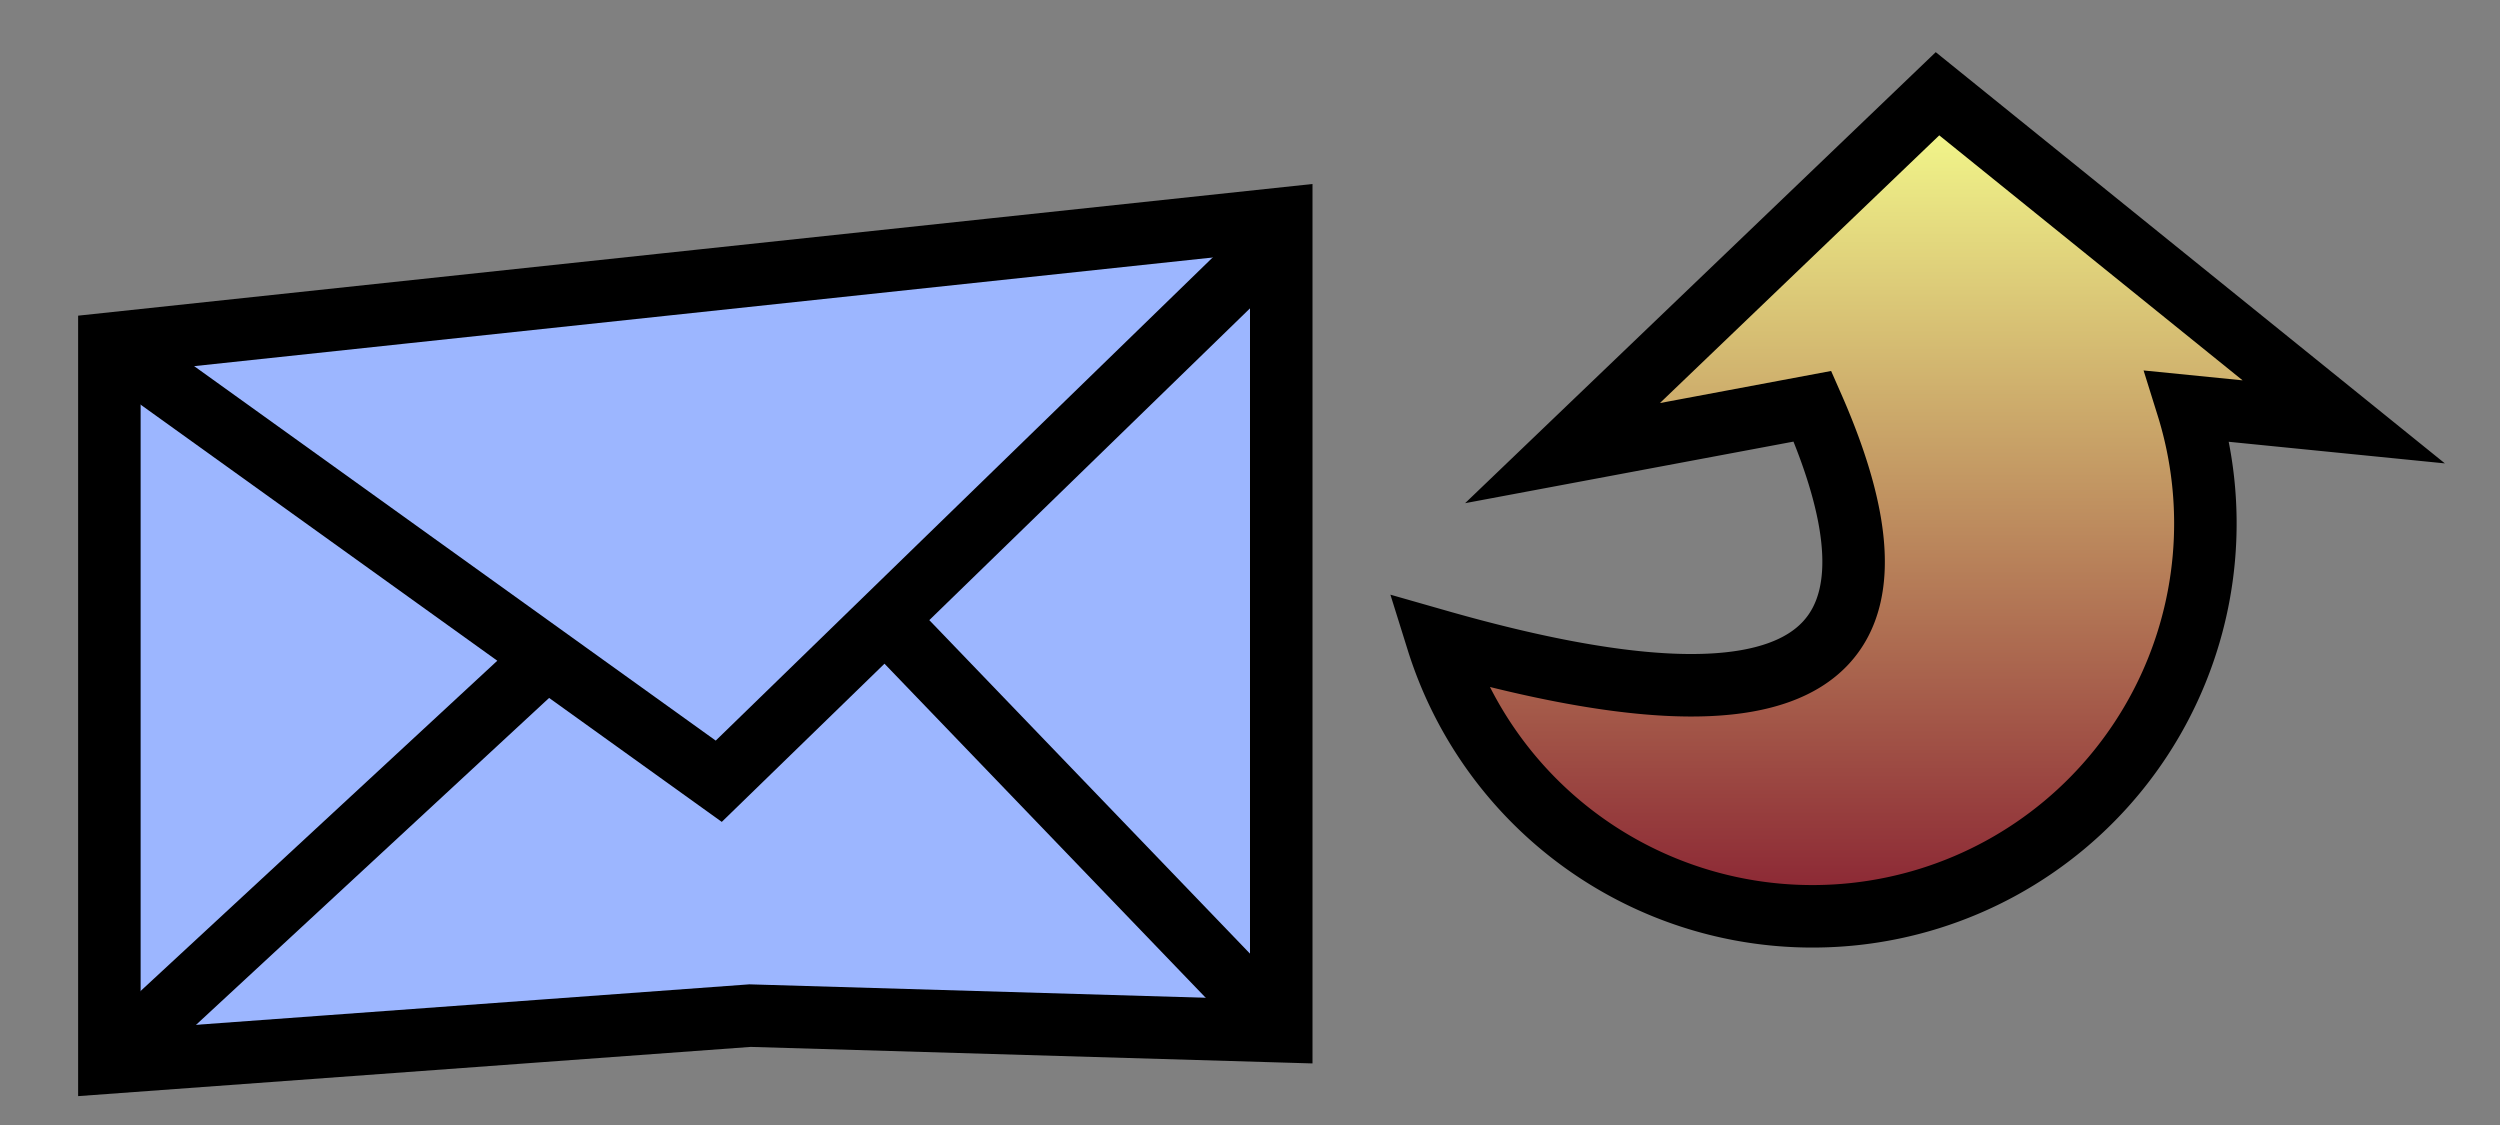
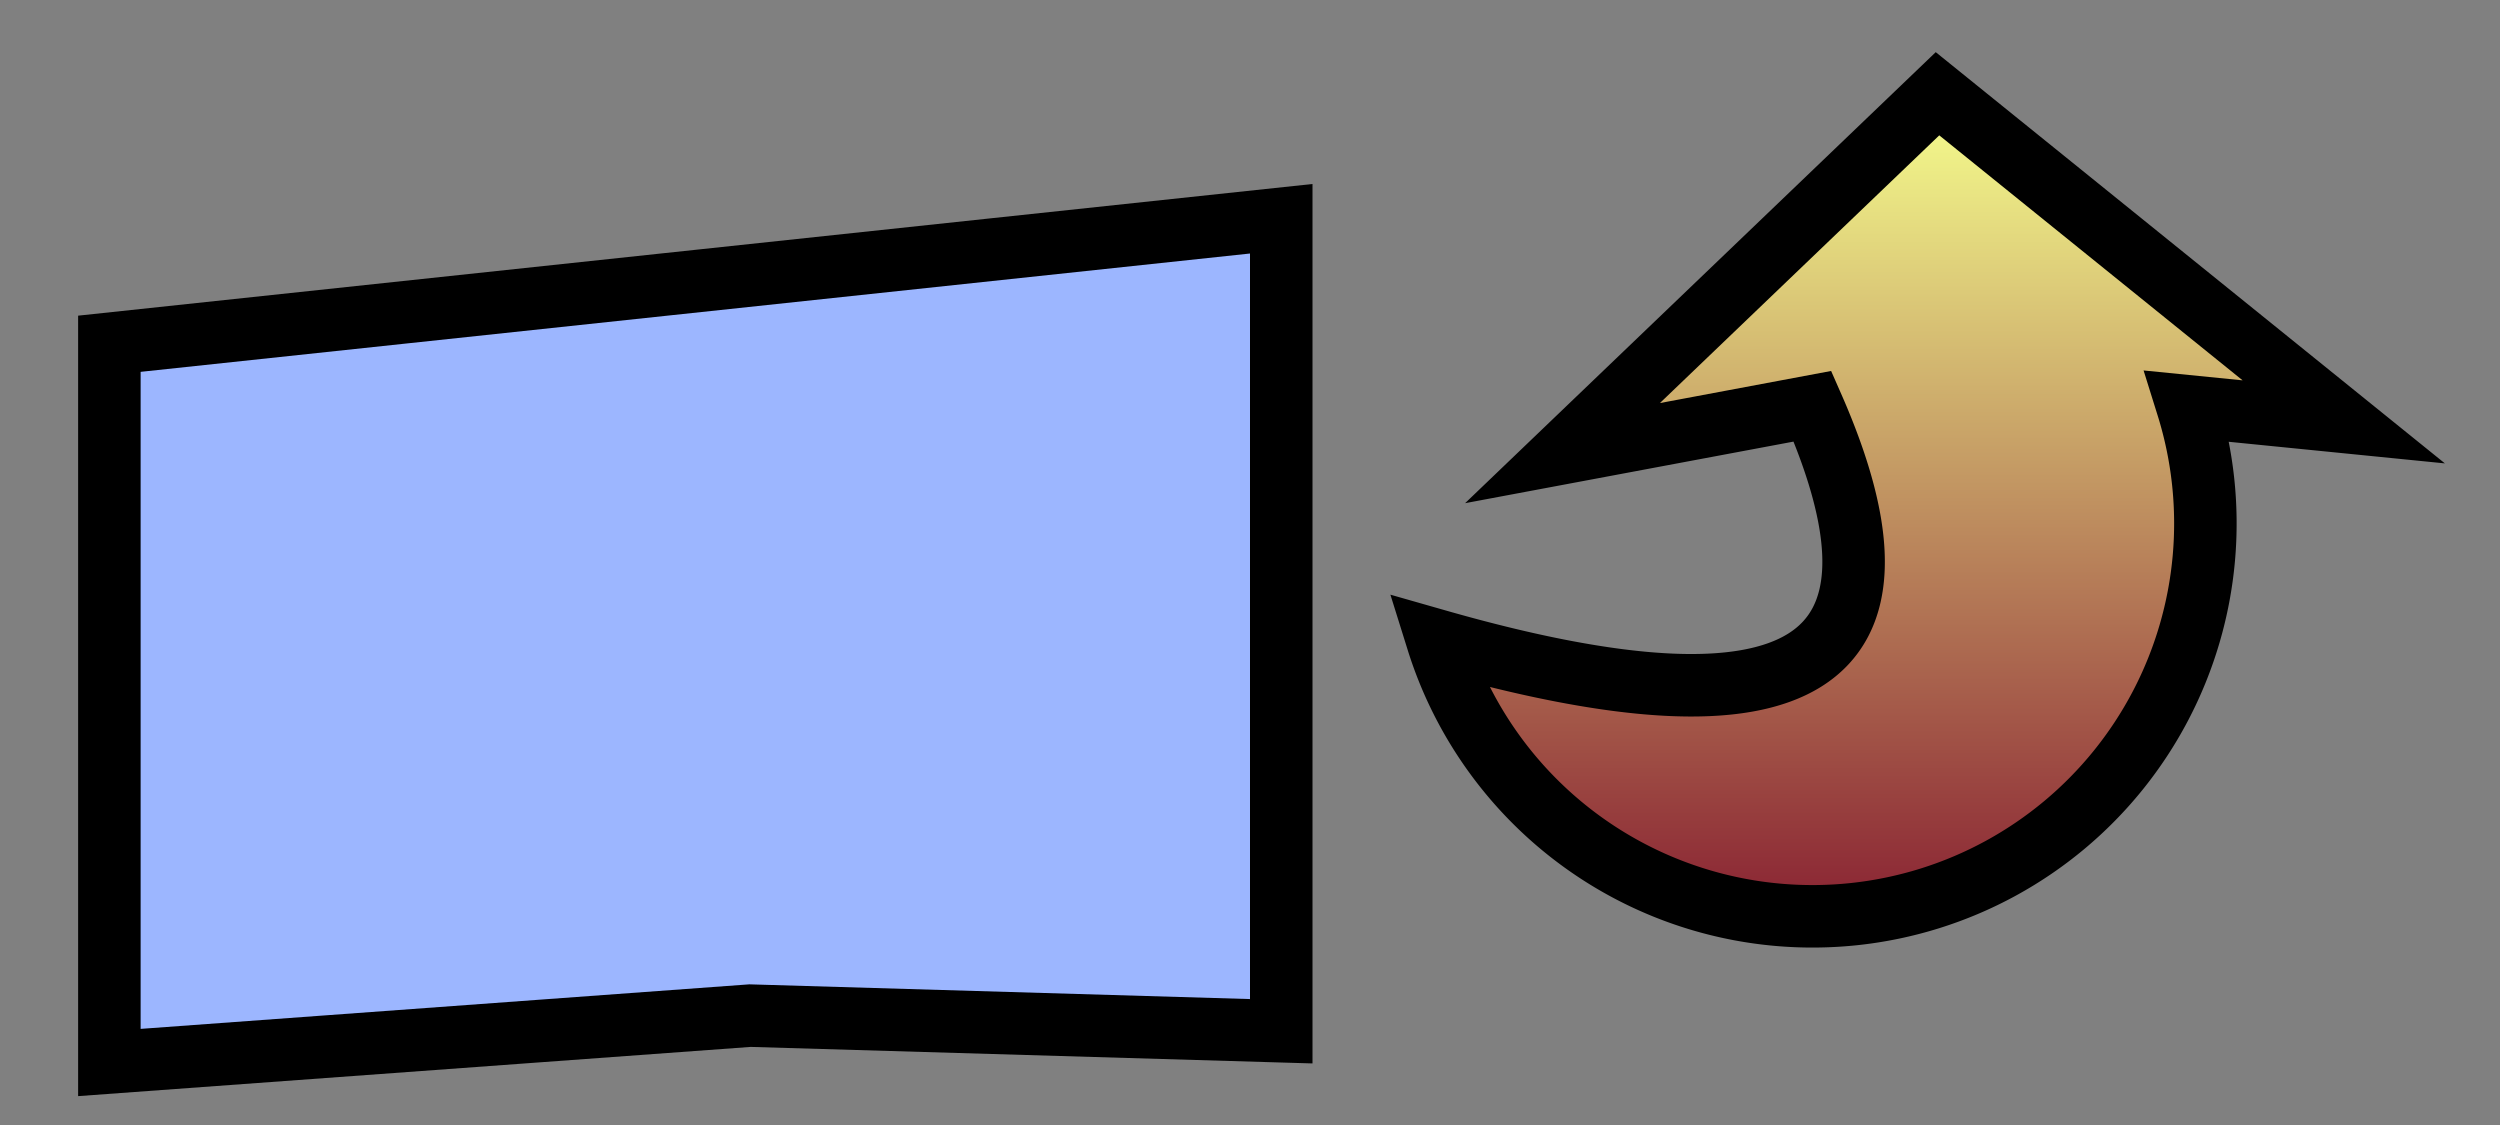
<svg xmlns="http://www.w3.org/2000/svg" width="80" height="36">
  <rect width="100%" height="100%" fill="#808080" stroke="none" />
  <linearGradient id="warm" x2="0" y2="0" y1="1">
    <stop stop-color="#892232" offset="0" />
    <stop stop-color="#f6ff8e" offset="1" />
  </linearGradient>
  <path d="M3.5 11 41 7 41 33 24 32.5 3.5 34Z" fill="#9cb6ff" stroke="#000" stroke-width="2" />
-   <path fill="none" d="M3.5 11 23 25 41 7.5M3.5 34 17 21.5M28.5 20 41 33" stroke="#000" stroke-width="2" />
  <path d="M62 3 50 14.5 58 13Q63.5 25.5 46 20.5A1 1 0 0070 13L75 13.5Z" fill="url(#warm)" stroke-width="2" stroke="#000" />
</svg>